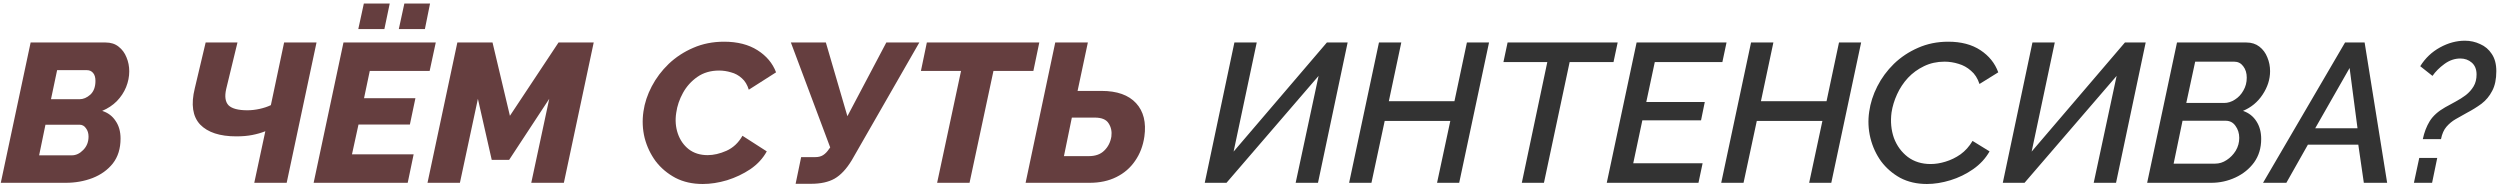
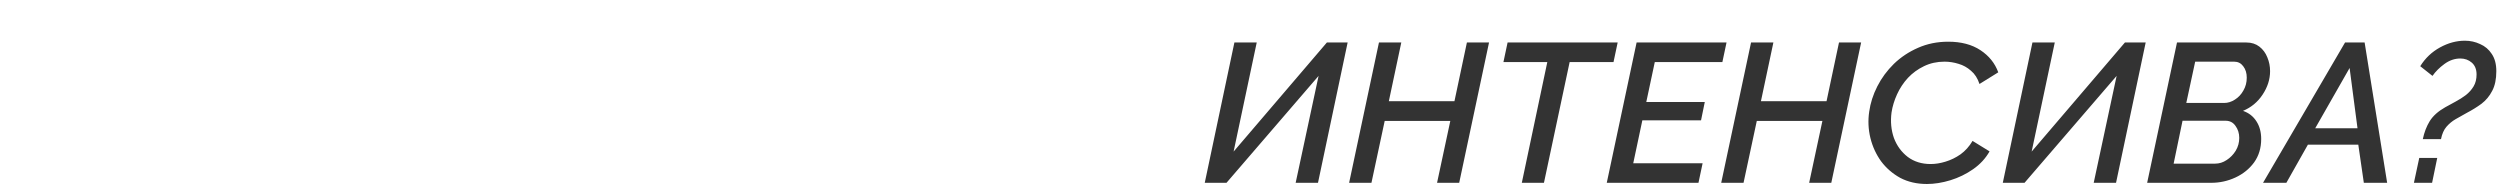
<svg xmlns="http://www.w3.org/2000/svg" width="506" height="38" viewBox="0 0 506 38" fill="none">
-   <path d="M6.2 8.6H21.36C22.427 8.6 23.307 8.88 24 9.44C24.72 10 25.253 10.72 25.6 11.6C25.973 12.48 26.16 13.427 26.16 14.44C26.16 15.507 25.947 16.573 25.52 17.64C25.093 18.68 24.467 19.627 23.64 20.48C22.813 21.307 21.827 21.96 20.68 22.44C21.853 22.813 22.76 23.493 23.4 24.48C24.067 25.44 24.4 26.627 24.4 28.04C24.4 30.067 23.88 31.747 22.84 33.08C21.8 34.387 20.427 35.373 18.72 36.04C17.04 36.68 15.24 37 13.32 37H0.16L6.2 8.6ZM16.12 20.08C16.867 20.08 17.587 19.773 18.28 19.16C18.973 18.52 19.32 17.587 19.32 16.36C19.32 15.667 19.16 15.133 18.84 14.76C18.52 14.387 18.107 14.2 17.6 14.2H11.56L10.32 20.08H16.12ZM14.52 31.44C15.373 31.44 16.147 31.08 16.84 30.36C17.56 29.64 17.92 28.733 17.92 27.64C17.92 26.973 17.747 26.413 17.4 25.96C17.08 25.48 16.64 25.24 16.08 25.24H9.2L7.92 31.44H14.52ZM57.504 8.6H64.064L58.024 37H51.464L53.704 26.56C52.904 26.88 52.024 27.133 51.064 27.32C50.131 27.507 49.051 27.6 47.824 27.6C44.491 27.6 42.051 26.8 40.504 25.2C38.984 23.573 38.624 21.133 39.424 17.88L41.624 8.6H48.064L45.784 18C45.437 19.52 45.597 20.627 46.264 21.32C46.957 21.987 48.224 22.32 50.064 22.32C50.864 22.32 51.691 22.227 52.544 22.04C53.397 21.853 54.157 21.6 54.824 21.28L57.504 8.6ZM69.52 8.6H88.2L86.96 14.36H74.84L73.68 19.88H84.08L82.96 25.2H72.56L71.24 31.24H83.72L82.52 37H63.48L69.52 8.6ZM72.52 5.88L73.64 0.72H78.88L77.8 5.88H72.52ZM80.72 5.88L81.84 0.72H87.04L86 5.88H80.72ZM92.567 8.6H99.687L103.207 23.44L113.047 8.6H120.167L114.127 37H107.527L111.167 20L103.047 32.36H99.527L96.727 20L93.087 37H86.527L92.567 8.6ZM142.234 37.24C140.154 37.24 138.314 36.827 136.714 36C135.114 35.147 133.78 34.027 132.714 32.64C131.674 31.227 130.927 29.653 130.474 27.92C130.047 26.16 129.967 24.373 130.234 22.56C130.474 20.853 131.034 19.16 131.914 17.48C132.794 15.8 133.94 14.28 135.354 12.92C136.794 11.56 138.447 10.48 140.314 9.68C142.207 8.853 144.287 8.44 146.554 8.44C149.247 8.44 151.5 9.013 153.314 10.16C155.127 11.307 156.38 12.8 157.074 14.64L151.554 18.16C151.26 17.173 150.794 16.4 150.154 15.84C149.514 15.253 148.78 14.853 147.954 14.64C147.154 14.4 146.354 14.28 145.554 14.28C143.847 14.28 142.38 14.707 141.154 15.56C139.927 16.413 138.954 17.493 138.234 18.8C137.514 20.107 137.06 21.44 136.874 22.8C136.634 24.293 136.74 25.707 137.194 27.04C137.647 28.347 138.38 29.4 139.394 30.2C140.434 31 141.714 31.4 143.234 31.4C144.434 31.4 145.7 31.107 147.034 30.52C148.394 29.907 149.474 28.893 150.274 27.48L155.194 30.64C154.42 32.053 153.314 33.253 151.874 34.24C150.434 35.2 148.86 35.947 147.154 36.48C145.447 36.987 143.807 37.24 142.234 37.24ZM161.033 37.2L162.153 31.8H165.033C165.646 31.8 166.166 31.667 166.593 31.4C167.046 31.107 167.446 30.693 167.793 30.16L168.033 29.84L160.073 8.6H167.153L171.513 23.52L179.393 8.6H186.073L172.393 32.44C171.326 34.2 170.166 35.44 168.913 36.16C167.686 36.853 166.1 37.2 164.153 37.2H161.033ZM194.514 14.36H186.394L187.594 8.6H210.354L209.154 14.36H201.074L196.234 37H189.674L194.514 14.36ZM207.582 37L213.582 8.6H220.182L218.102 18.4H222.942C226.089 18.4 228.422 19.227 229.942 20.88C231.462 22.533 232.022 24.787 231.622 27.64C231.355 29.507 230.729 31.147 229.742 32.56C228.782 33.973 227.515 35.067 225.942 35.84C224.395 36.613 222.595 37 220.542 37H207.582ZM215.342 31.6H220.382C221.715 31.6 222.755 31.227 223.502 30.48C224.275 29.733 224.755 28.787 224.942 27.64C225.075 26.627 224.889 25.733 224.382 24.96C223.902 24.187 222.969 23.8 221.582 23.8H216.942L215.342 31.6Z" fill="#653E3F" />
  <path d="M243.842 37L249.842 8.6H254.362L249.682 30.68L268.562 8.6H272.762L266.762 37H262.242L266.882 15.36L248.242 37H243.842ZM279.101 8.6H283.621L281.101 20.48H294.381L296.901 8.6H301.381L295.341 37H290.861L293.541 24.48H280.261L277.581 37H273.061L279.101 8.6ZM313.175 12.56H304.295L305.135 8.6H327.415L326.575 12.56H317.695L312.495 37H308.015L313.175 12.56ZM331.249 8.6H349.449L348.609 12.56H334.929L333.209 20.64H345.049L344.289 24.36H332.409L330.569 33.04H344.609L343.769 37H325.209L331.249 8.6ZM354.413 8.6H358.933L356.413 20.48H369.693L372.213 8.6H376.693L370.653 37H366.173L368.853 24.48H355.573L352.893 37H348.373L354.413 8.6ZM390.007 37.24C387.981 37.24 386.181 36.827 384.607 36C383.061 35.147 381.767 34.027 380.727 32.64C379.714 31.227 378.994 29.653 378.567 27.92C378.141 26.16 378.061 24.387 378.327 22.6C378.567 20.867 379.114 19.16 379.967 17.48C380.821 15.8 381.941 14.28 383.327 12.92C384.741 11.56 386.367 10.48 388.207 9.68C390.074 8.853 392.114 8.44 394.327 8.44C396.941 8.44 399.114 9.013 400.847 10.16C402.581 11.307 403.781 12.8 404.447 14.64L400.647 17C400.274 15.853 399.701 14.96 398.927 14.32C398.181 13.653 397.341 13.187 396.407 12.92C395.474 12.627 394.527 12.48 393.567 12.48C392.047 12.48 390.661 12.787 389.407 13.4C388.181 13.987 387.101 14.773 386.167 15.76C385.261 16.747 384.527 17.853 383.967 19.08C383.407 20.307 383.034 21.533 382.847 22.76C382.607 24.6 382.767 26.32 383.327 27.92C383.914 29.493 384.847 30.773 386.127 31.76C387.407 32.72 388.954 33.2 390.767 33.2C391.727 33.2 392.727 33.04 393.767 32.72C394.834 32.4 395.847 31.907 396.807 31.24C397.767 30.547 398.581 29.64 399.247 28.52L402.687 30.64C401.887 32.053 400.781 33.253 399.367 34.24C397.954 35.227 396.421 35.973 394.767 36.48C393.114 36.987 391.527 37.24 390.007 37.24ZM405.366 37L411.366 8.6H415.886L411.206 30.68L430.086 8.6H434.286L428.286 37H423.766L428.406 15.36L409.766 37H405.366ZM440.624 8.6H454.664C455.704 8.6 456.584 8.88 457.304 9.44C458.024 10 458.558 10.72 458.904 11.6C459.278 12.48 459.464 13.413 459.464 14.4C459.464 16.053 458.958 17.64 457.944 19.16C456.958 20.653 455.638 21.747 453.984 22.44C455.158 22.84 456.064 23.547 456.704 24.56C457.344 25.547 457.664 26.733 457.664 28.12C457.664 29.96 457.184 31.547 456.224 32.88C455.264 34.187 454.011 35.2 452.464 35.92C450.918 36.64 449.278 37 447.544 37H434.584L440.624 8.6ZM450.144 20.84C450.918 20.84 451.651 20.613 452.344 20.16C453.064 19.707 453.638 19.093 454.064 18.32C454.518 17.547 454.744 16.68 454.744 15.72C454.744 14.787 454.504 14.013 454.024 13.4C453.571 12.787 452.958 12.48 452.184 12.48H444.304L442.504 20.84H450.144ZM448.344 33.12C449.171 33.12 449.944 32.88 450.664 32.4C451.411 31.92 452.024 31.293 452.504 30.52C452.984 29.72 453.224 28.853 453.224 27.92C453.224 26.987 452.971 26.173 452.464 25.48C451.984 24.787 451.318 24.44 450.464 24.44H441.744L439.944 33.12H448.344ZM474.639 8.6H478.599L483.159 37H478.439L477.319 29.28H467.119L462.759 37H458.039L474.639 8.6ZM477.159 25.96L475.559 13.76L468.599 25.96H477.159ZM490.376 28.16C490.669 26.773 491.136 25.56 491.776 24.52C492.442 23.453 493.482 22.52 494.896 21.72C495.562 21.347 496.269 20.96 497.016 20.56C497.762 20.16 498.456 19.72 499.096 19.24C499.736 18.733 500.256 18.147 500.656 17.48C501.056 16.813 501.256 16.013 501.256 15.08C501.256 14.04 500.936 13.24 500.296 12.68C499.656 12.12 498.882 11.84 497.976 11.84C496.829 11.84 495.749 12.213 494.736 12.96C493.749 13.68 492.949 14.48 492.336 15.36L489.856 13.4C490.869 11.773 492.202 10.507 493.856 9.6C495.509 8.693 497.189 8.24 498.896 8.24C499.989 8.24 501.016 8.467 501.976 8.92C502.962 9.347 503.749 10.013 504.336 10.92C504.949 11.827 505.256 12.987 505.256 14.4C505.256 16.027 504.976 17.36 504.416 18.4C503.882 19.44 503.162 20.307 502.256 21C501.349 21.667 500.336 22.293 499.216 22.88C498.469 23.28 497.736 23.693 497.016 24.12C496.322 24.52 495.709 25.027 495.176 25.64C494.642 26.253 494.269 27.093 494.056 28.16H490.376ZM488.576 37L489.656 31.96H493.296L492.256 37H488.576Z" fill="#333333" />
</svg>